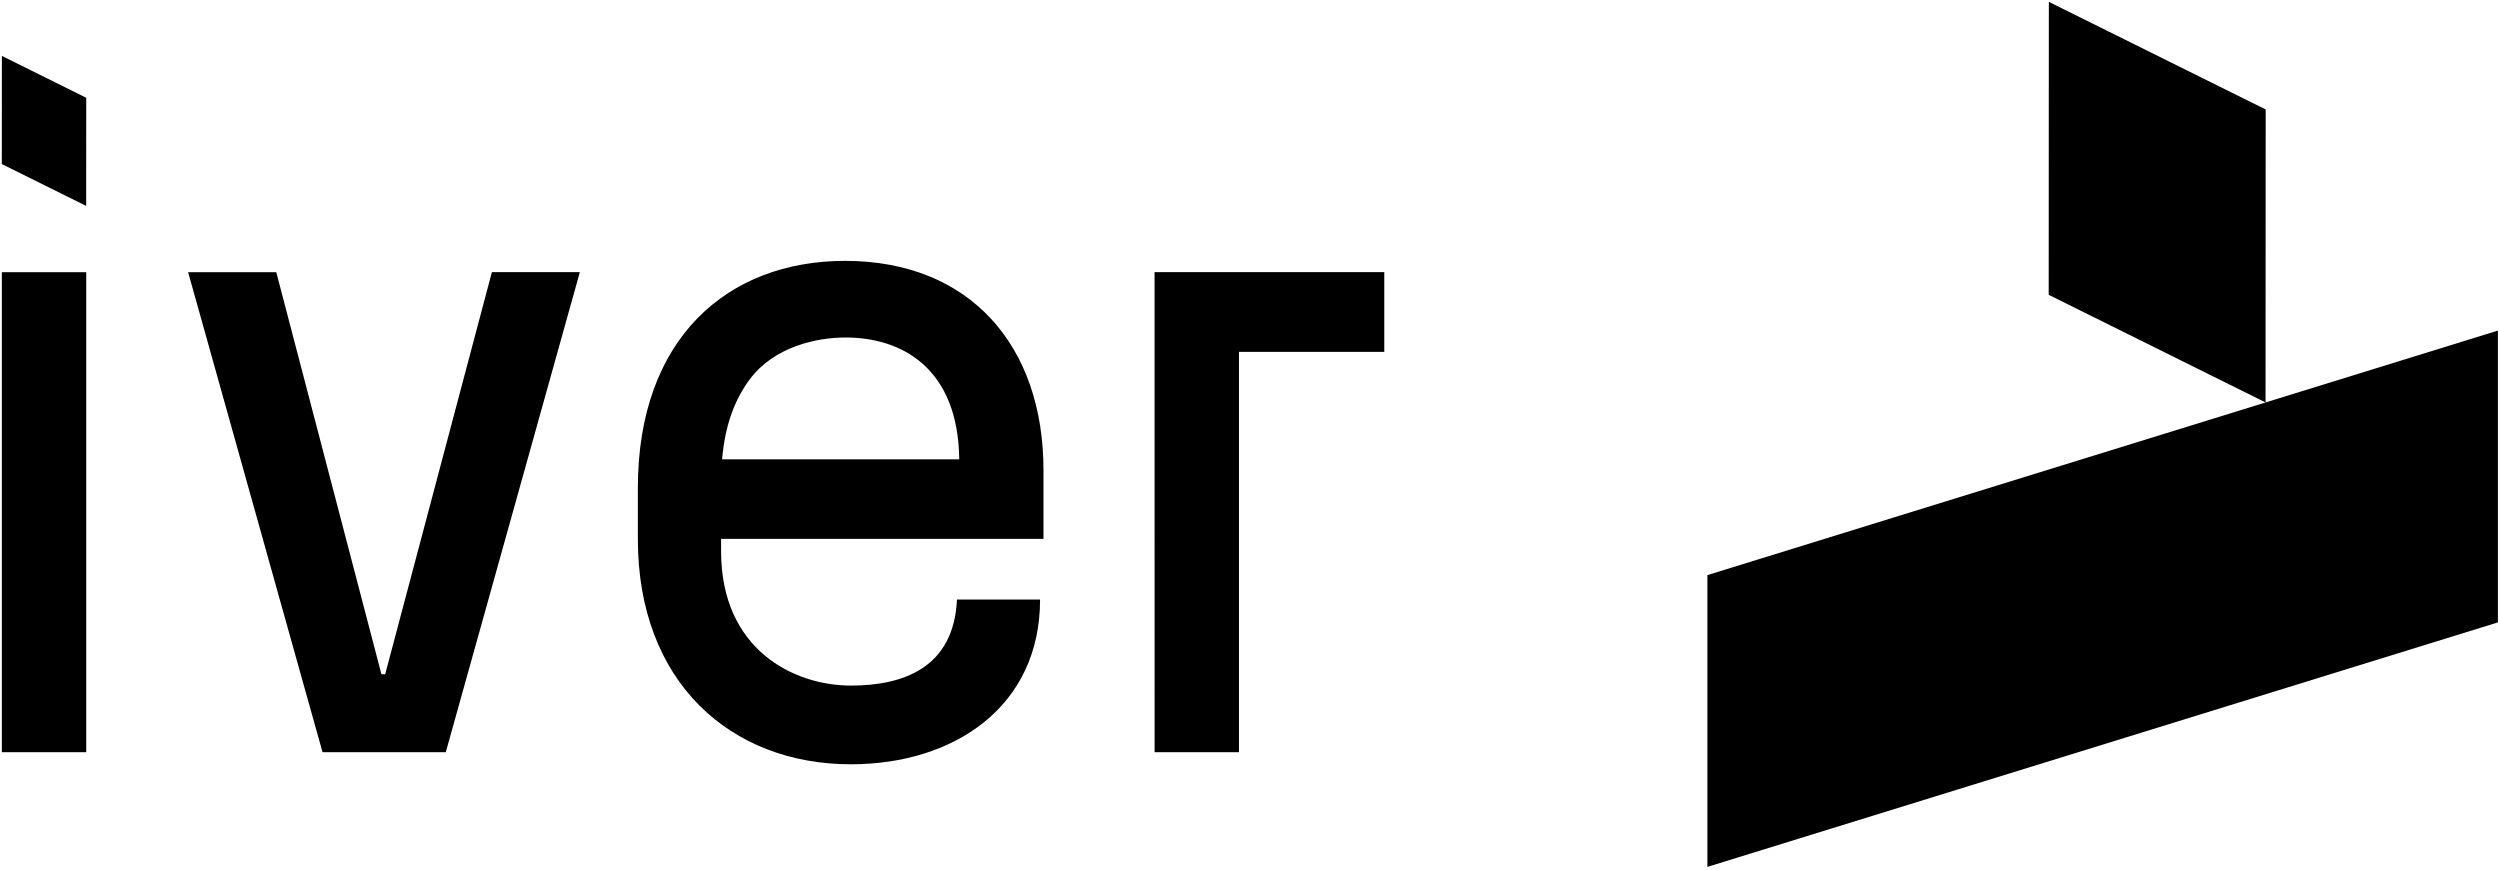
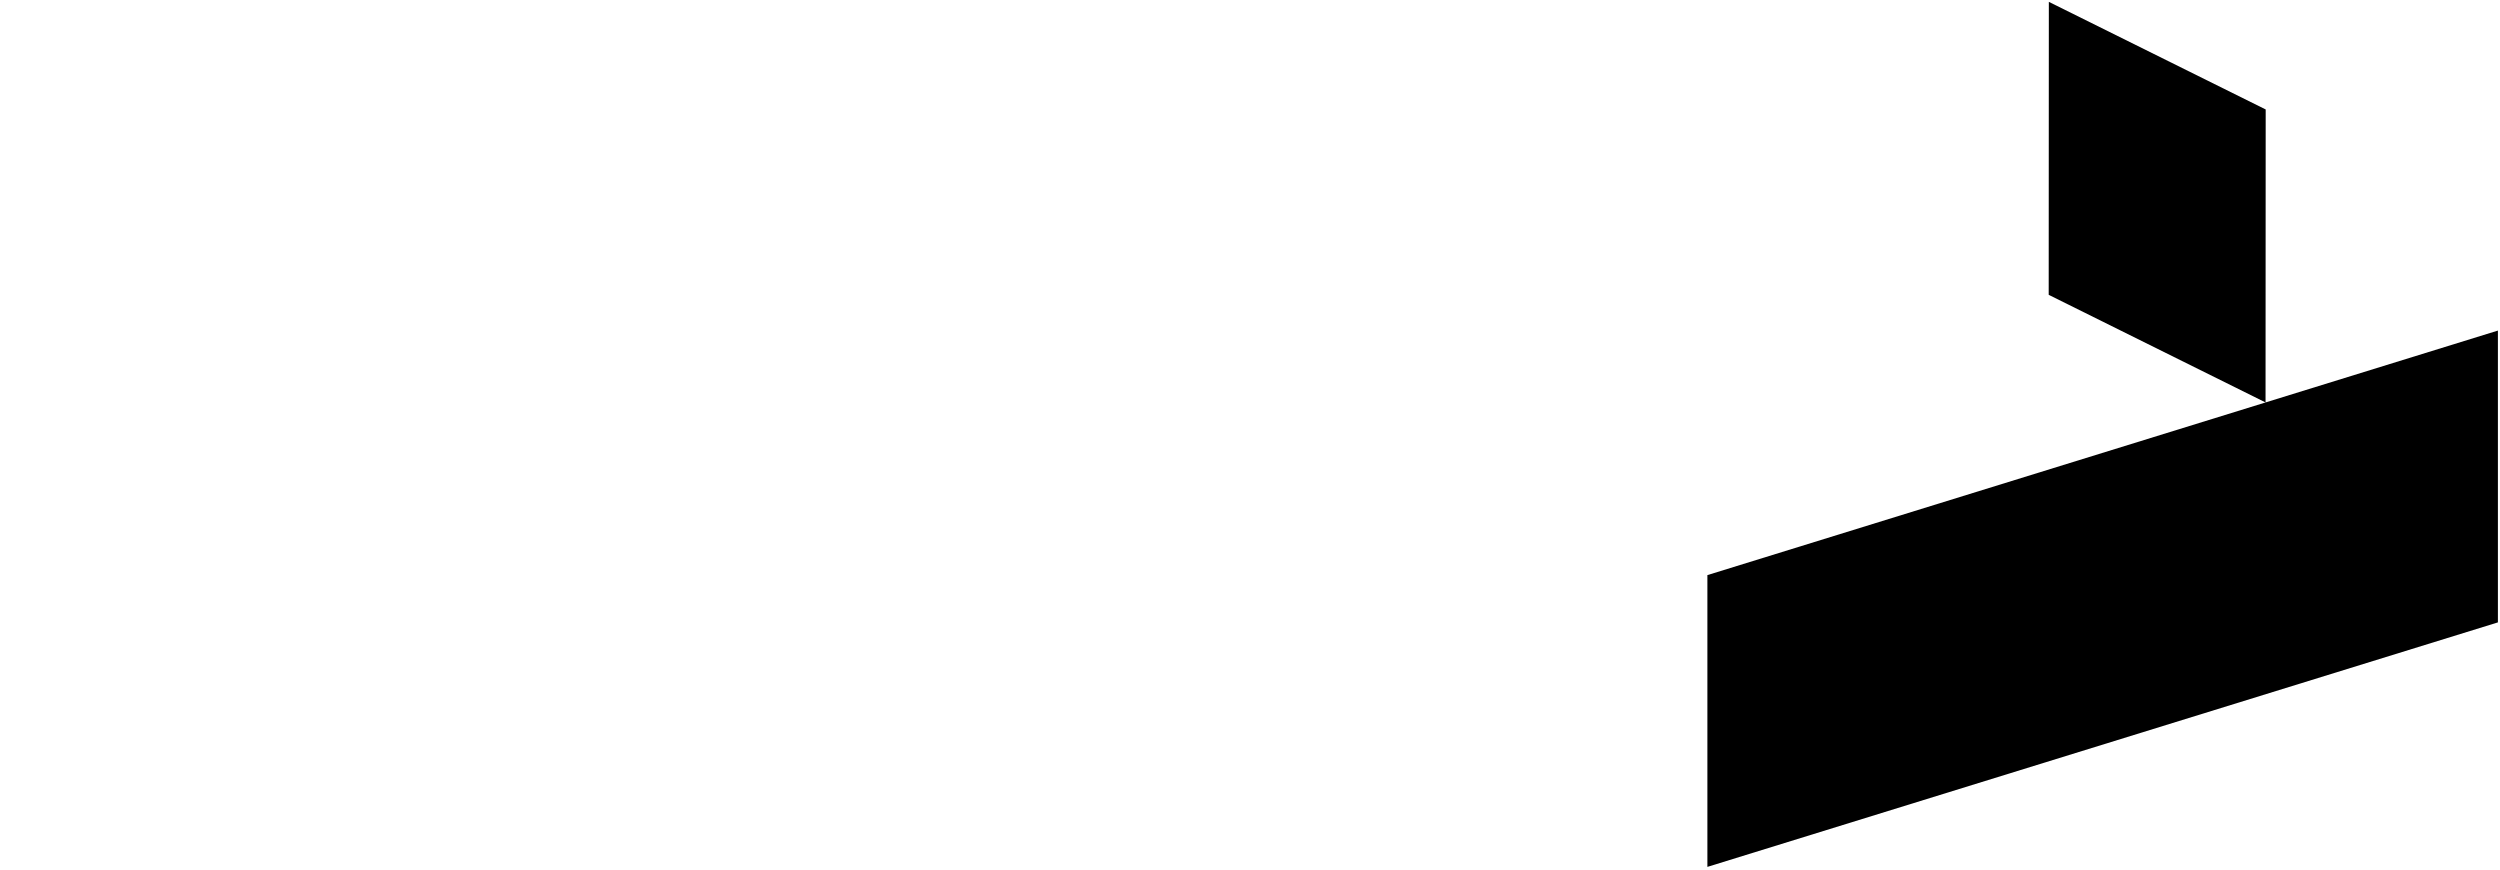
<svg xmlns="http://www.w3.org/2000/svg" viewBox="0 0 69 24" width="138" height="48">
  <g fill="#000" fill-rule="nonzero">
-     <path d="M.051 7.512H2.38v13.249H.051zM10.631 18.61h-.103L7.625 7.512H5.192l3.71 13.249h3.401l3.701-13.25h-2.428zM31.867 20.76h2.328V9.711h4.011v-2.2h-6.34zM.05 4.528l2.328 1.155.002-2.984L.052 1.543zM23.323 7.2c-3.239 0-5.718 2.134-5.718 6.27v1.411c0 3.941 2.556 6.213 5.879 6.213 2.84 0 5.222-1.582 5.222-4.547h-2.294c-.085 1.892-1.494 2.375-2.928 2.375-1.564 0-3.582-.982-3.582-3.71v-.339H28.8v-1.898c0-3.42-2.018-5.775-5.477-5.775zm-3.393 5.478c.084-.988.366-1.668.76-2.205.674-.903 1.837-1.158 2.653-1.158 1.52 0 3.104.822 3.132 3.363H19.93z" />
    <g>
      <path d="M47.124 15.873v8.053l21.818-6.748V9.124zM62.533 3.021L56.548.051l-.004 8.086 5.985 2.97z" />
    </g>
  </g>
</svg>